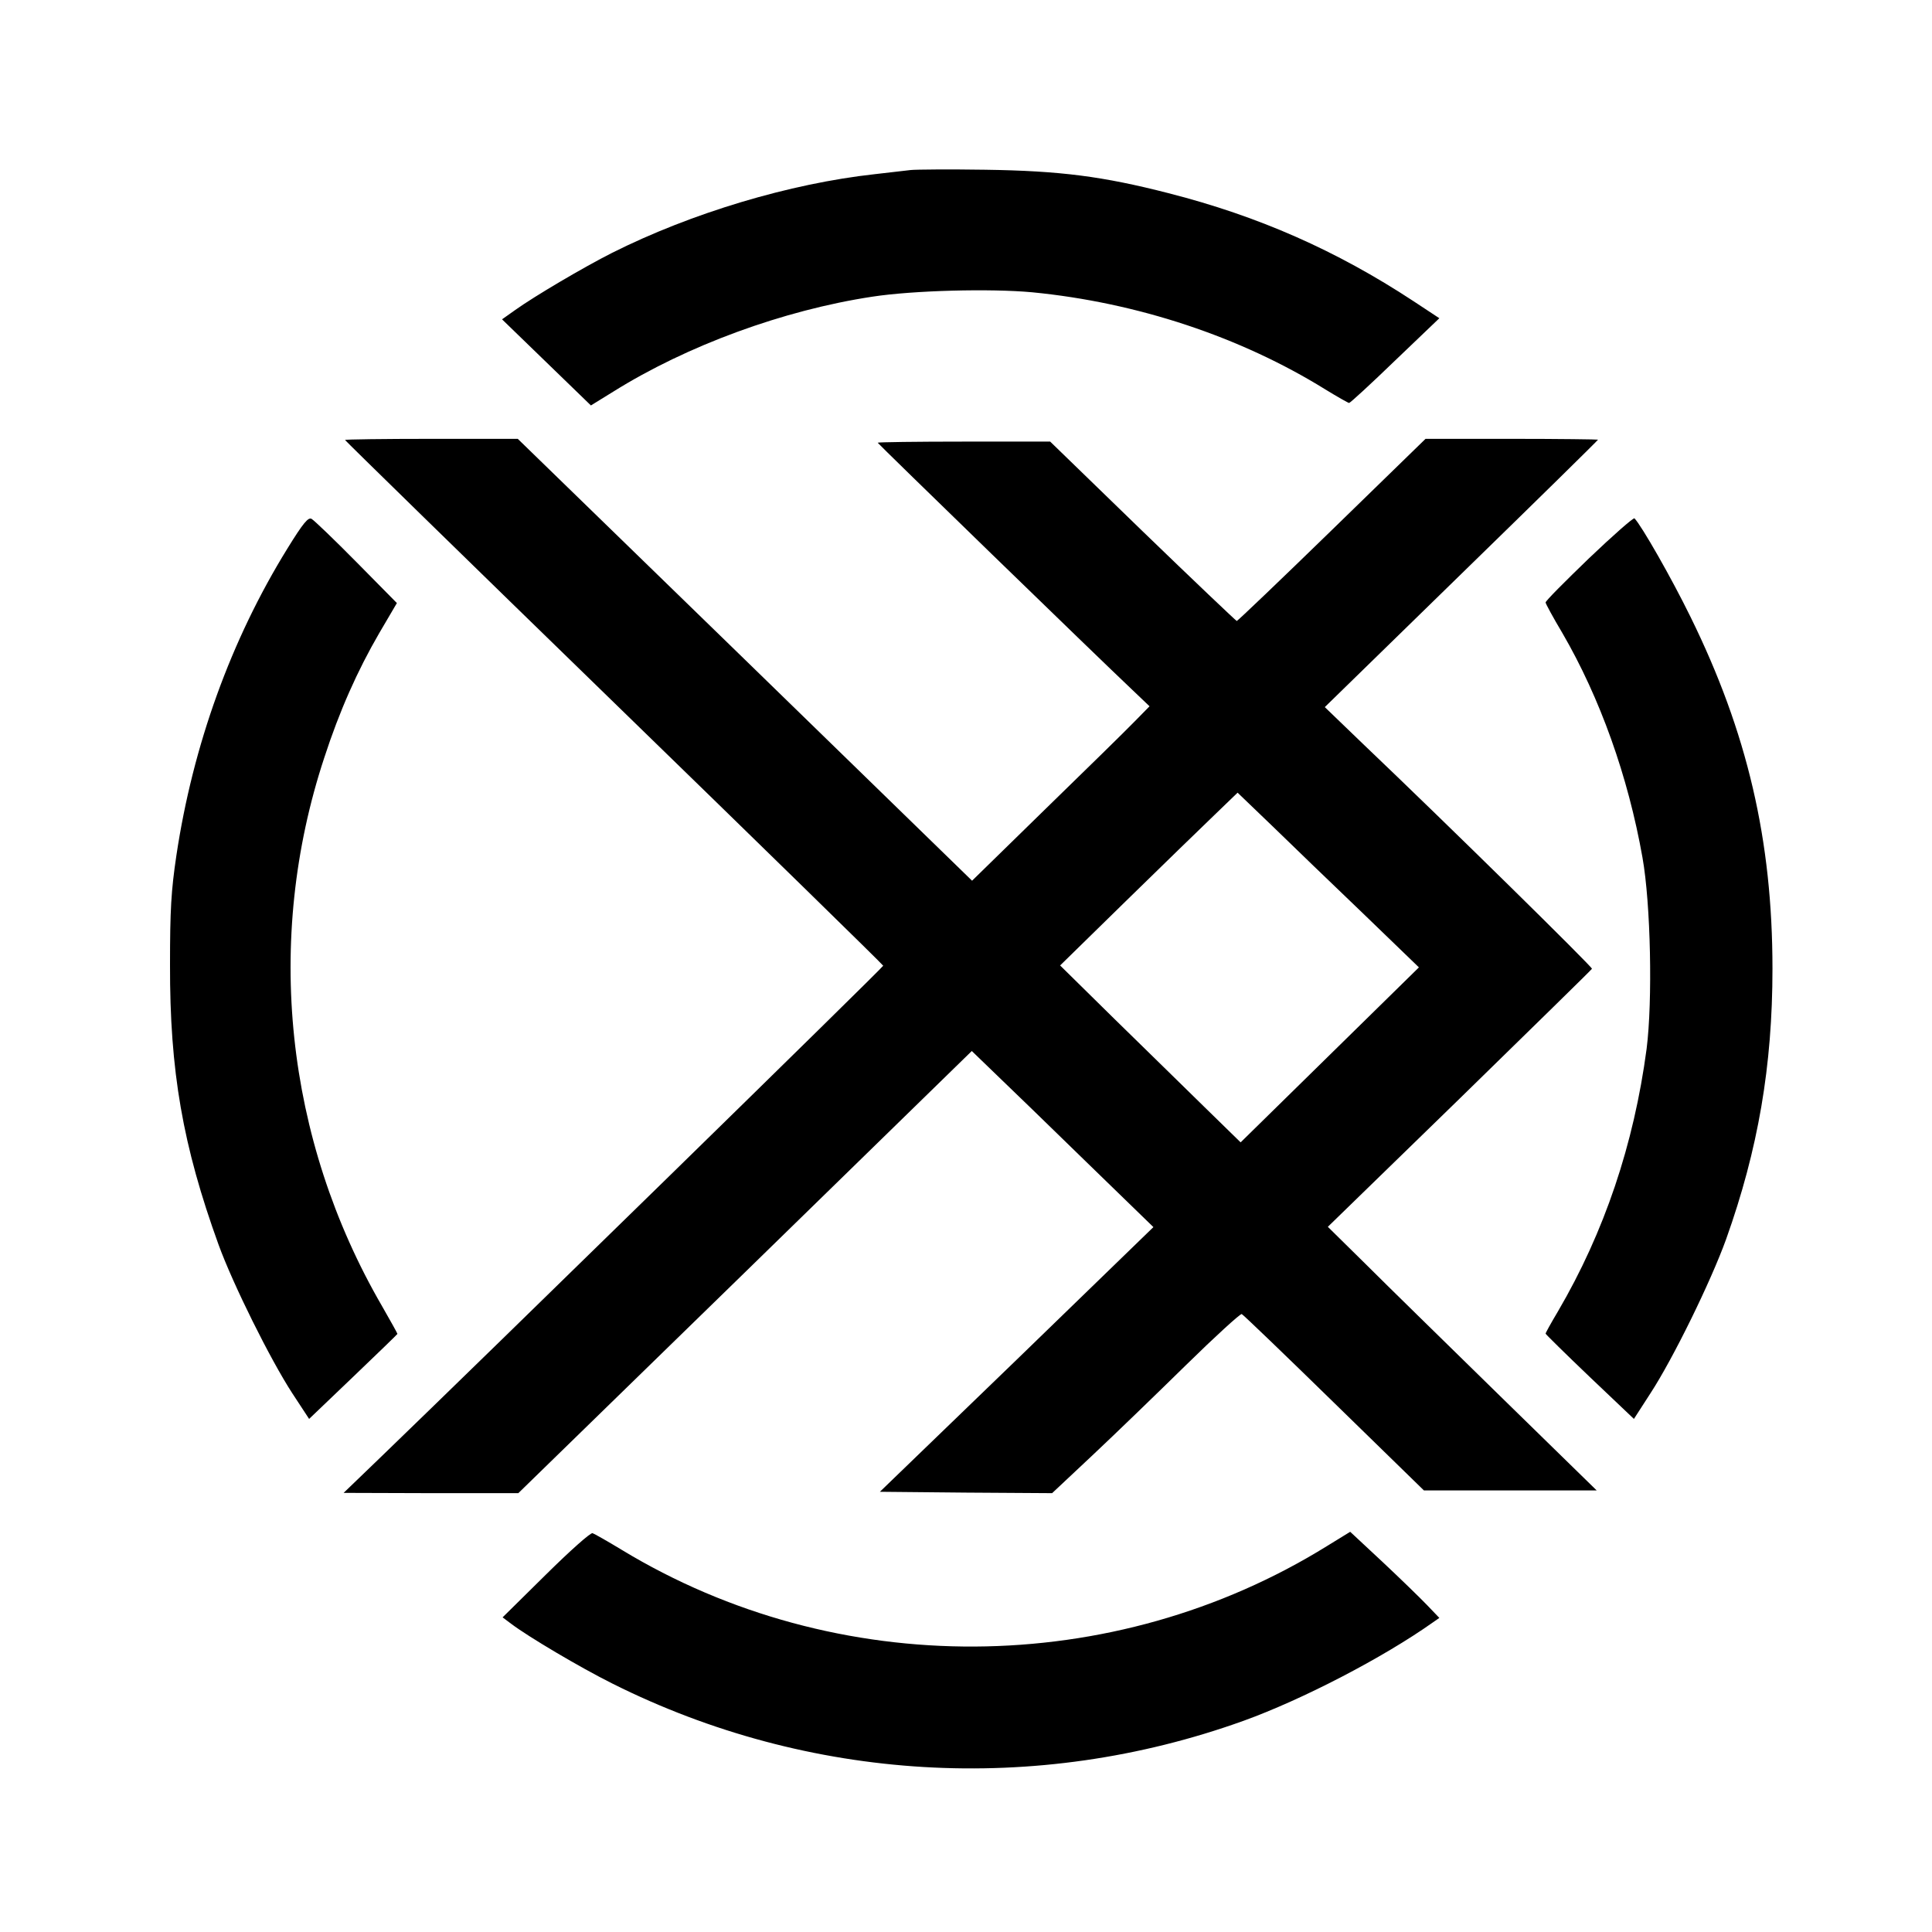
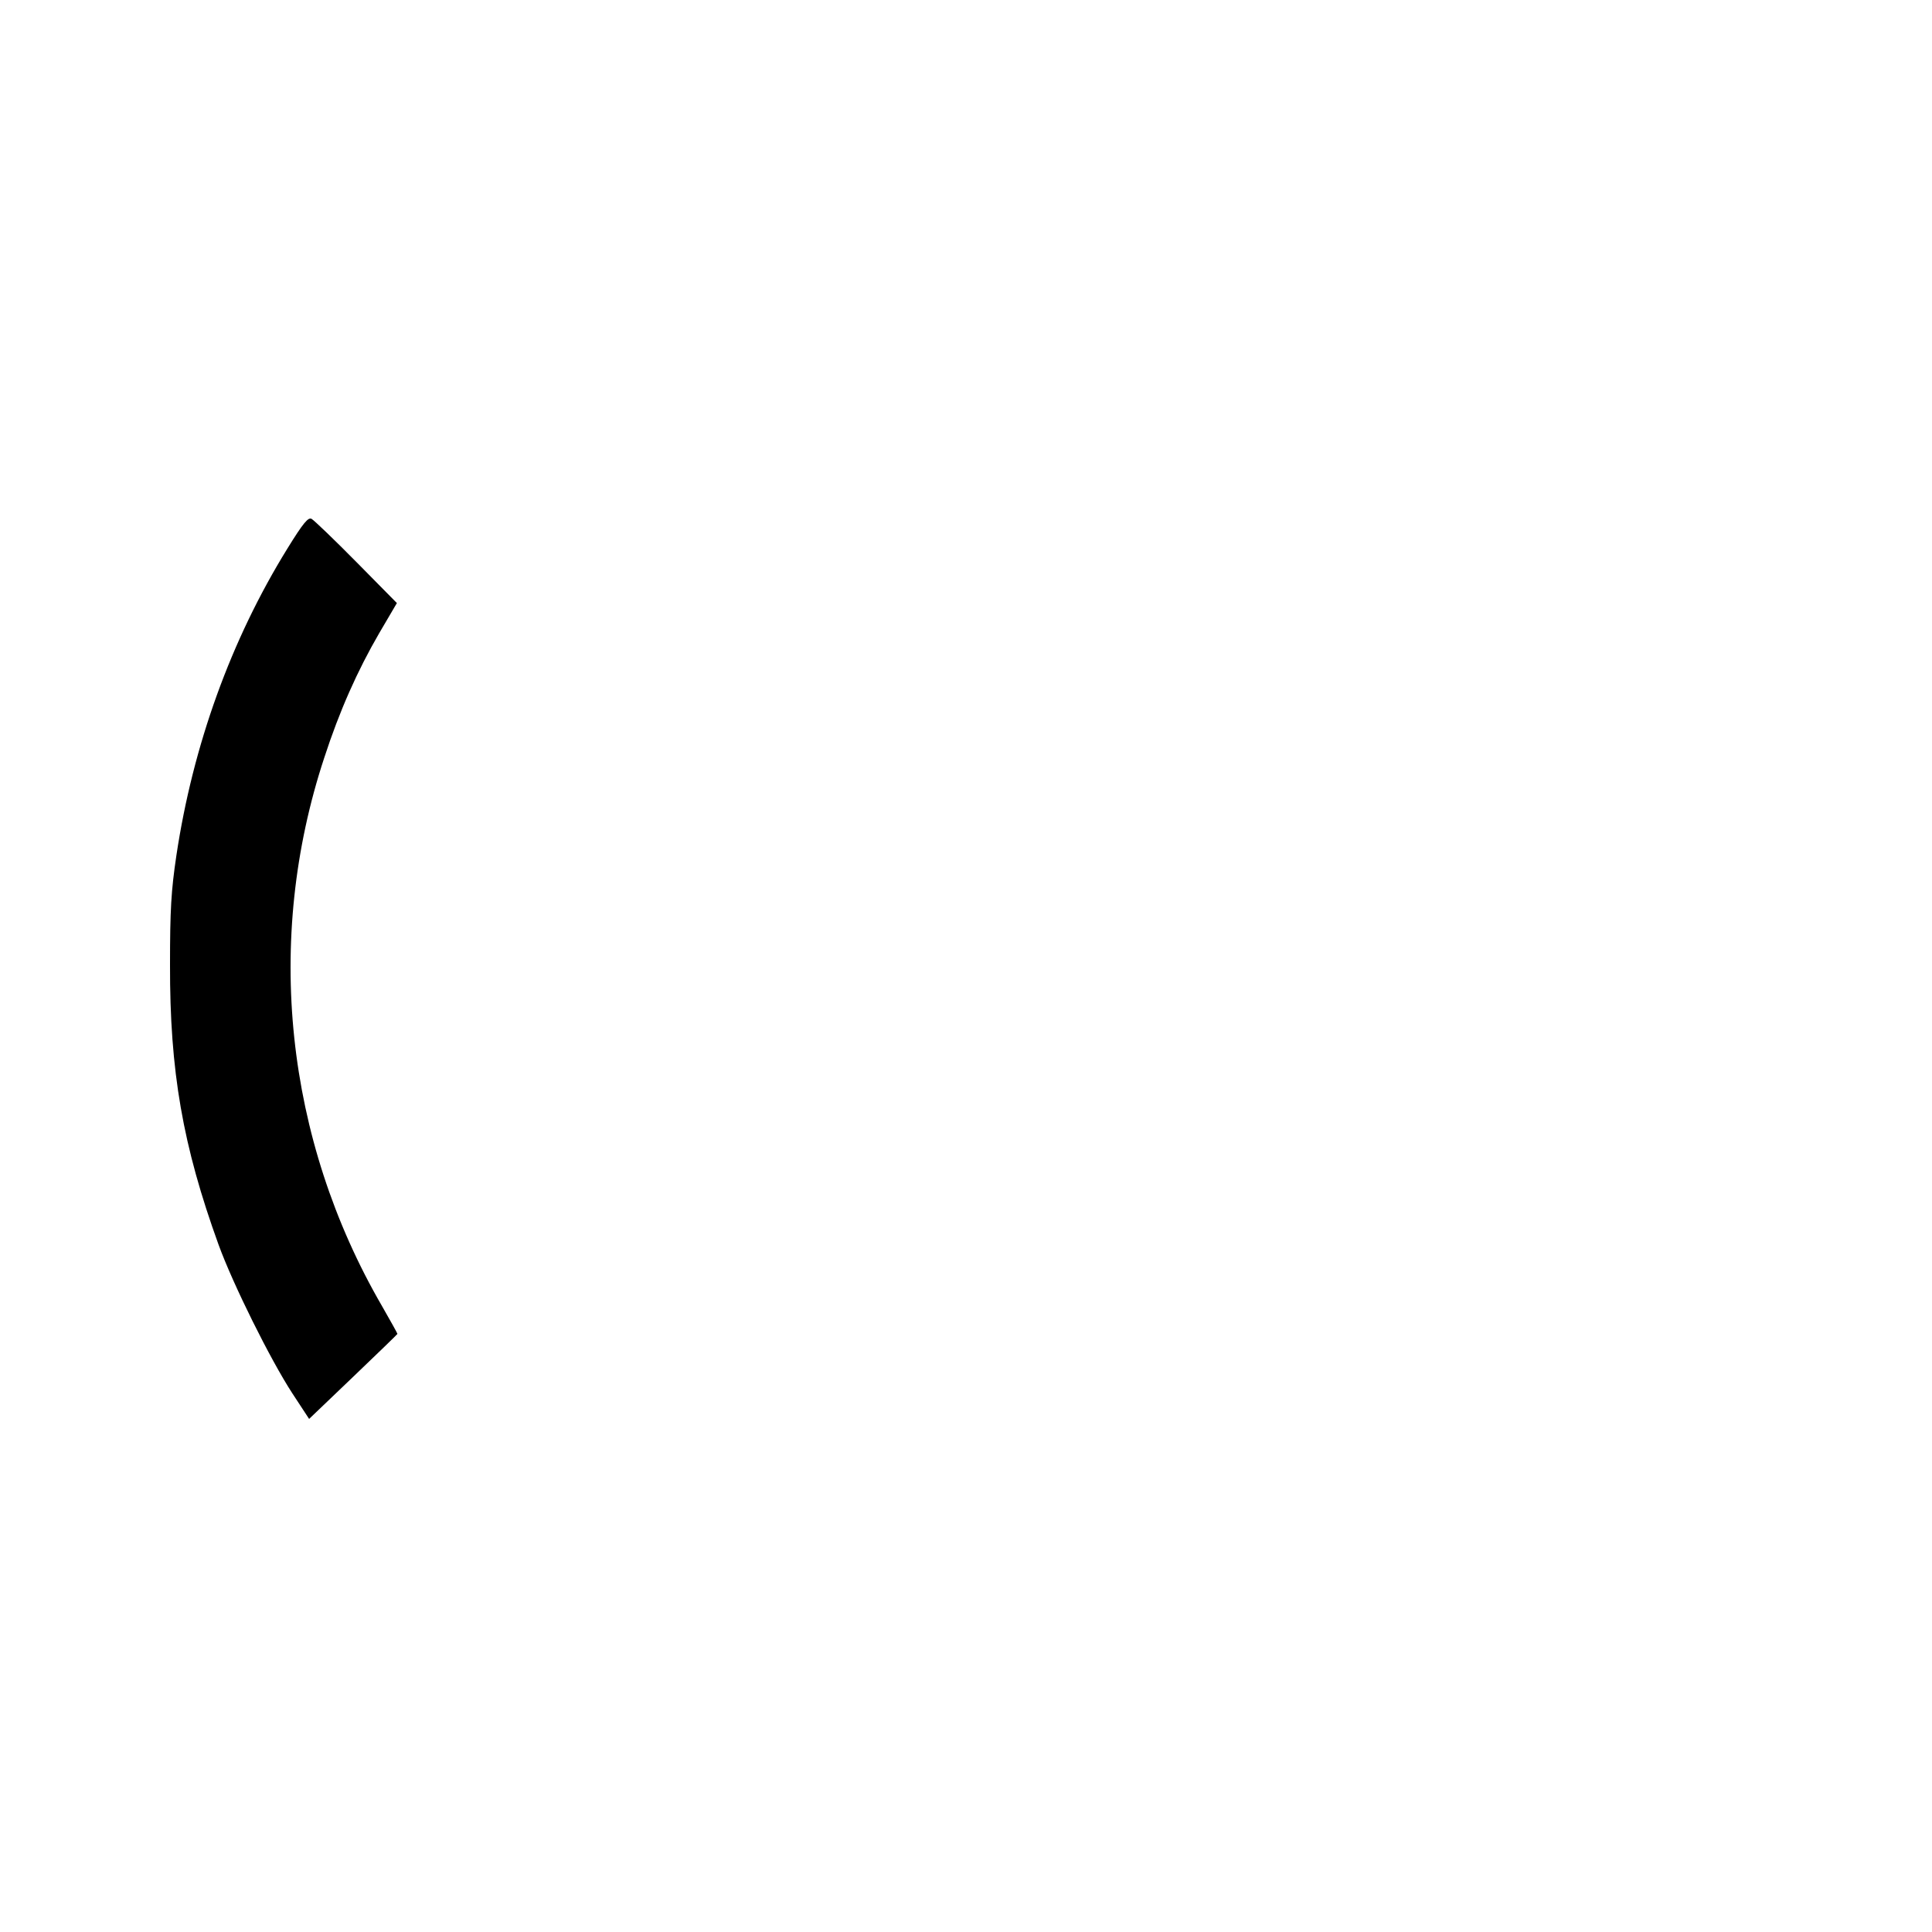
<svg xmlns="http://www.w3.org/2000/svg" version="1.0" width="700pt" height="700pt" viewBox="0 0 700 700" preserveAspectRatio="xMidYMid meet">
  <g transform="translate(0,700) scale(0.1,-0.1)" fill="#000000" stroke="none">
-     <path d="M3300 6384 c-19 -2 -78 -9 -130 -15 -309 -34 -665 -141 -952 -285 -103 -52 -281 -157 -351 -207 l-48 -34 161 -156 161 -156 81 50 c267 167 616 295 938 344 150 23 429 30 580 16 380 -37 754 -161 1062 -352 44 -27 83 -49 86 -49 4 0 79 69 167 154 l160 153 -94 62 c-280 184 -562 308 -887 391 -238 61 -391 81 -664 85 -129 2 -251 1 -270 -1z" />
-     <path d="M1250 5406 c0 -2 439 -431 975 -952 536 -521 975 -950 975 -953 0 -6 -1457 -1430 -1818 -1778 l-137 -132 316 -1 317 0 822 801 821 801 87 -84 c48 -46 196 -189 329 -319 l242 -235 -495 -480 -496 -479 312 -3 312 -2 146 137 c81 76 233 223 339 327 105 103 196 186 202 185 5 -2 156 -147 335 -322 l325 -317 313 0 313 0 -350 342 c-192 188 -412 403 -487 478 l-137 135 477 464 c262 256 478 467 480 471 2 6 -516 516 -831 816 l-137 132 495 483 c272 265 495 484 495 486 0 1 -141 3 -312 3 l-313 0 -339 -330 c-187 -182 -342 -330 -345 -330 -3 1 -157 147 -341 325 l-335 325 -312 0 c-172 0 -313 -2 -313 -4 0 -3 798 -778 920 -893 l65 -62 -55 -56 c-30 -31 -175 -173 -322 -316 l-266 -260 -823 801 -823 800 -313 0 c-172 0 -313 -2 -313 -4z m3689 -1716 l202 -195 -323 -317 -323 -317 -130 127 c-71 70 -219 214 -327 320 l-197 194 237 232 c130 127 275 268 322 313 l84 81 126 -121 c69 -67 217 -210 329 -317z" />
    <path d="M1041 5012 c-204 -330 -342 -712 -402 -1112 -19 -128 -23 -197 -23 -395 -1 -386 46 -656 176 -1015 52 -143 187 -415 267 -538 l61 -93 160 153 c88 84 160 154 160 155 0 2 -25 47 -56 101 -351 605 -427 1327 -209 1987 55 169 120 315 199 451 l64 109 -146 148 c-81 82 -154 152 -163 157 -12 7 -30 -14 -88 -108z" />
-     <path d="M5757 4977 c-87 -84 -158 -155 -157 -160 0 -4 27 -54 61 -111 136 -234 238 -519 290 -813 30 -168 37 -519 15 -693 -46 -346 -153 -664 -321 -951 -25 -42 -45 -78 -45 -81 0 -2 72 -73 160 -157 l160 -152 60 93 c81 124 218 403 274 558 116 325 168 628 168 980 0 466 -91 856 -297 1275 -69 141 -177 330 -203 357 -4 3 -78 -62 -165 -145z" />
-     <path d="M1978 1295 l-157 -155 32 -24 c61 -46 246 -156 366 -216 711 -356 1535 -405 2286 -135 211 76 505 228 687 357 l23 16 -45 47 c-25 26 -97 96 -161 156 l-117 109 -83 -51 c-775 -481 -1778 -487 -2557 -14 -51 31 -99 58 -105 60 -7 3 -83 -65 -169 -150z" />
  </g>
</svg>